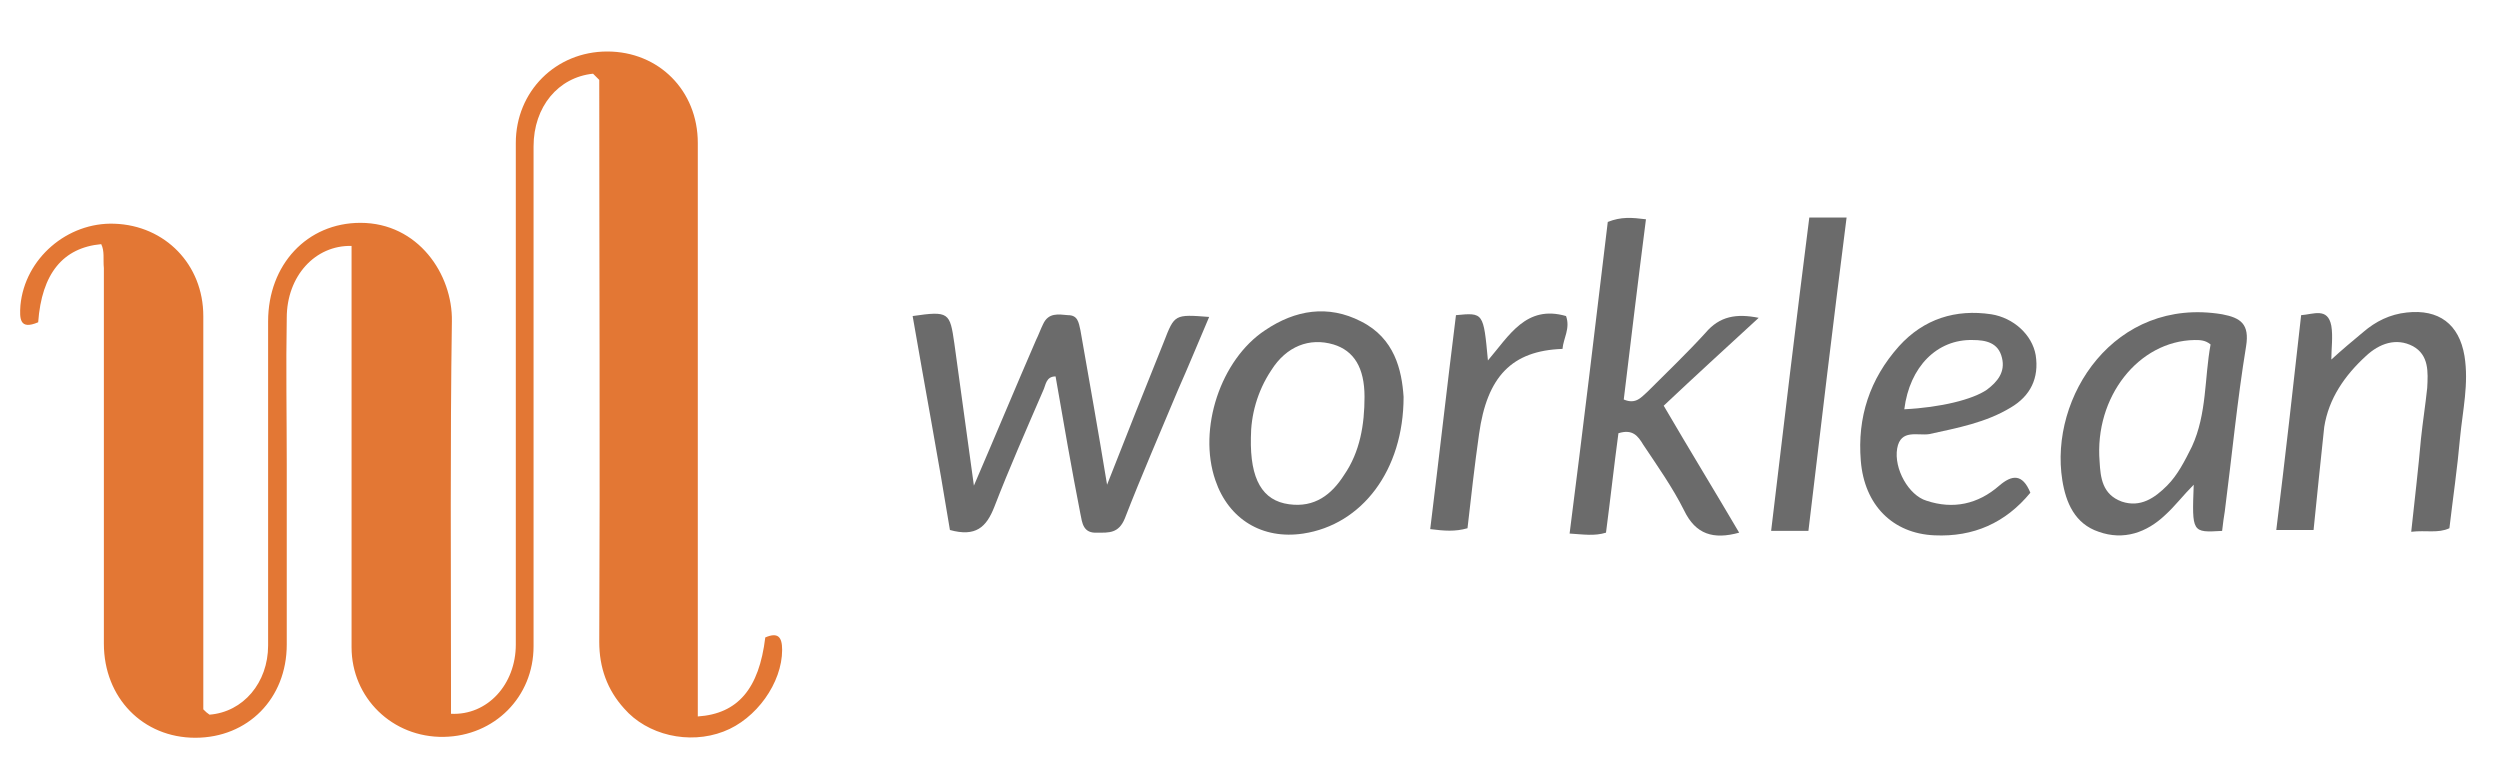
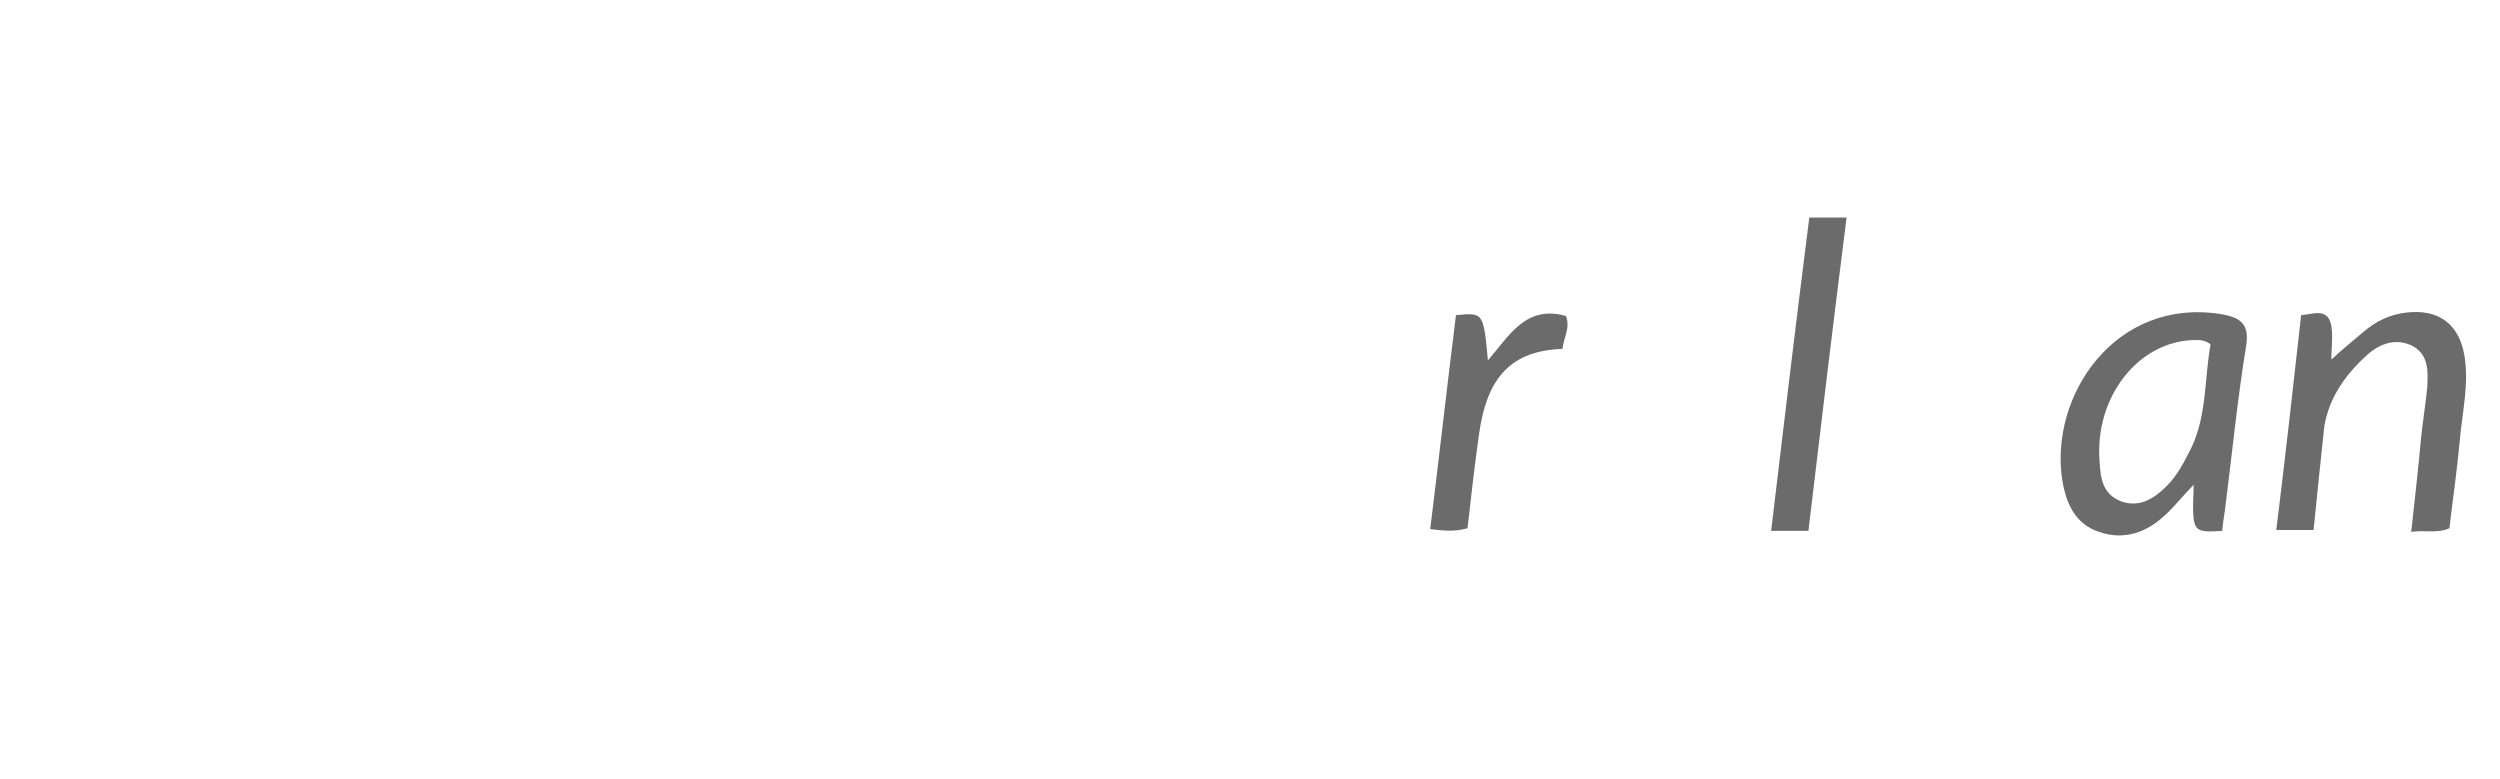
<svg xmlns="http://www.w3.org/2000/svg" version="1.1" id="Layer_1" x="0px" y="0px" viewBox="0 0 281.6 87.8" style="enable-background:new 0 0 281.6 87.8;" xml:space="preserve">
  <style type="text/css">
	.st0{fill:#E37734;}
	.st1{fill:#6B6B6B;}
</style>
-   <path class="st0" d="M11.4,27.5c-4.3,0.4-6.7,3.3-7.1,8.8c-2.1,0.9-2.1-0.4-2-1.9c0.5-5.3,5.3-9.4,10.6-9.2c5.7,0.2,10,4.6,10,10.4  c0,14.8,0,29.5,0,44.3c0.3,0.3,0.4,0.4,0.7,0.6c3.8-0.3,6.6-3.6,6.6-7.8c0-9.7,0-19.3,0-29c0-2.5,0-5,0-7.5  c0-6.4,4.4-11.1,10.4-11.1c6.5,0,10.4,5.8,10.3,11.1c-0.2,13.8-0.1,27.5-0.1,41.3c0,1,0,2,0,2.9c4.1,0.2,7.3-3.3,7.3-7.8  c0-12.3,0-24.7,0-37c0-6.5,0-13,0-19.5c0-5.8,4.5-10.3,10.3-10.3c5.8,0,10.2,4.4,10.2,10.3c0,20.6,0,41.2,0,61.8c0,0.9,0,1.8,0,2.8  c4.5-0.3,6.9-3.1,7.6-8.9c1.4-0.6,1.9-0.1,1.9,1.4c0,3.7-2.9,7.8-6.6,9.2c-3.9,1.5-8.6,0.4-11.2-2.6c-1.9-2.1-2.8-4.6-2.8-7.5  c0.1-21.1,0-42.2,0-63.3c-0.3-0.3-0.4-0.4-0.7-0.7c-3.9,0.4-6.7,3.7-6.7,8.2c0,15.9,0,31.9,0,47.8c0,2.8,0,5.7,0,8.5  c0,5.7-4.4,10.1-10.1,10.2c-5.8,0.1-10.4-4.4-10.4-10.1c0-14.2,0-28.4,0-42.5c0-0.9,0-1.8,0-2.7c-4.1-0.1-7.3,3.4-7.3,8.1  c-0.1,5.5,0,11,0,16.5c0,6.8,0,13.5,0,20.3c0,6.1-4.4,10.5-10.3,10.5c-5.9,0-10.3-4.5-10.3-10.6c0-14.1,0-28.2,0-42.3  C11.6,29.2,11.8,28.3,11.4,27.5z" />
-   <path class="st1" d="M102.8,35.6c4.1-0.6,4.2-0.4,4.7,3.1c0.7,5.1,1.4,10.2,2.2,16c2.5-5.8,4.7-11.1,7-16.4c0.3-0.6,0.5-1.2,0.8-1.8  c0.6-1.3,1.7-1.1,2.8-1c1.1,0,1.2,0.8,1.4,1.7c1,5.7,2,11.3,3,17.4c2.2-5.6,4.3-10.9,6.4-16.1c1.2-3.1,1.2-3.1,5.1-2.8  c-1.2,2.8-2.3,5.5-3.5,8.2c-2,4.8-4.1,9.6-6,14.5c-0.7,1.7-1.8,1.6-3.1,1.6c-1.6,0.1-1.7-1.1-1.9-2.1c-1-5.1-1.9-10.3-2.8-15.5  c-1.1,0-1.1,1-1.4,1.6c-1.9,4.4-3.8,8.7-5.5,13.1c-0.9,2.3-2.1,3.4-5,2.6C105.7,51.7,104.2,43.7,102.8,35.6z" />
-   <path class="st1" d="M185.4,24.7c-0.9,7-1.7,13.7-2.5,20.3c1.4,0.6,2-0.3,2.7-0.9c2.2-2.2,4.4-4.3,6.5-6.6c1.6-1.9,3.5-2.2,6-1.7  c-3.7,3.4-7.2,6.6-10.7,9.9c3.1,5.3,5.8,9.7,8.5,14.3c-2.9,0.8-4.9,0.2-6.2-2.5c-1.3-2.6-3-5-4.6-7.4c-0.6-1-1.2-1.8-2.8-1.3  c-0.5,3.7-0.9,7.4-1.4,11.2c-1.3,0.4-2.5,0.2-4.1,0.1c1.5-11.7,2.9-23.4,4.3-35.1C182.6,24.4,183.8,24.5,185.4,24.7z" />
  <path class="st1" d="M250.3,59.8c-3.4,0.2-3.4,0.2-3.2-5.2c-1.2,1.2-2.1,2.4-3.2,3.4c-2.1,2-4.7,2.9-7.5,1.9  c-2.7-0.9-3.7-3.3-4.1-5.8c-1.5-9.4,5.9-20.7,18-18.7c2.1,0.4,3.1,1.1,2.7,3.6c-1,6.1-1.6,12.4-2.4,18.6  C250.5,58.2,250.4,58.9,250.3,59.8z M249,38.8c-0.6-0.5-1.2-0.5-1.8-0.5c-6.3,0.1-11.3,6.4-10.7,13.7c0.1,1.8,0.3,3.7,2.5,4.5  c2.1,0.7,3.7-0.4,5.1-1.8c1.2-1.2,2-2.8,2.8-4.4C248.6,46.6,248.3,42.6,249,38.8z" />
-   <path class="st1" d="M158.1,44.7c0,8.3-4.7,14.4-11.3,15.4c-4.6,0.7-8.4-1.6-9.9-6c-2-5.8,0.6-13.6,5.6-16.9c3.4-2.3,7.1-2.9,10.8-1  C157.1,38.1,157.9,41.7,158.1,44.7z M140.9,49.3c-0.1,4.7,1.3,7.1,4.3,7.5c2.9,0.4,4.8-1.1,6.2-3.3c1.8-2.6,2.3-5.7,2.3-8.8  c0-3.3-1.2-5.2-3.5-5.9c-2.7-0.8-5.3,0.2-7,2.9C141.6,44.1,140.9,46.8,140.9,49.3z" />
  <path class="st1" d="M260.6,59.7c-1.5,0-2.7,0-4.2,0c1-8.1,1.9-16.1,2.8-24.2c1.4-0.1,3-0.9,3.4,1.2c0.2,1.2,0,2.6,0,3.8  c1.2-1.1,2.4-2.1,3.6-3.1c1.4-1.2,3-2,4.9-2.2c3.6-0.4,5.9,1.3,6.5,4.9c0.5,3.1-0.2,6.1-0.5,9.2c-0.3,3.4-0.8,6.8-1.2,10.2  c-1.3,0.6-2.6,0.2-4.3,0.4c0.4-3.7,0.8-7.1,1.1-10.5c0.2-1.9,0.5-3.8,0.7-5.7c0.1-1.8,0.2-3.7-1.6-4.7c-1.9-1-3.8-0.3-5.3,1.1  c-2.4,2.2-4.2,4.8-4.7,8C261.4,51.9,261,55.7,260.6,59.7z" />
-   <path class="st1" d="M228.7,55.5c-2.8,3.4-6.4,5-10.8,4.8c-4.7-0.2-7.9-3.4-8.3-8.4c-0.4-4.9,1-9.2,4.3-12.9  c2.8-3.1,6.4-4.2,10.4-3.6c2.5,0.4,4.6,2.3,5,4.6c0.4,2.6-0.6,4.6-2.8,5.9c-2.8,1.7-6,2.3-9.2,3c-1.3,0.2-3.2-0.6-3.6,1.6  c-0.4,2.3,1.3,5.3,3.3,5.9c3,1,5.8,0.4,8.2-1.7C226.6,53.5,227.8,53.3,228.7,55.5z M214.5,46.1c4.1-0.2,7.7-1.1,9.3-2.2  c1.2-0.9,2.1-2,1.7-3.6c-0.4-1.7-1.8-2-3.3-2C218.2,38.2,215.1,41.3,214.5,46.1z" />
  <path class="st1" d="M203.7,59.8c-1.5,0-2.7,0-4.2,0c1.4-11.8,2.8-23.5,4.3-35.3c1.4,0,2.7,0,4.2,0C206.5,36.3,205.1,48,203.7,59.8z  " />
  <path class="st1" d="M176.4,35.6c0.5,1.4-0.3,2.5-0.4,3.7c-5.7,0.2-8.5,3.1-9.4,9.6c-0.5,3.5-0.9,7.1-1.3,10.6  c-1.4,0.4-2.6,0.3-4.2,0.1c1-8.1,1.9-16.1,2.9-24.1c3.1-0.3,3.1-0.3,3.6,5.1C170,37.8,171.9,34.3,176.4,35.6z" />
</svg>